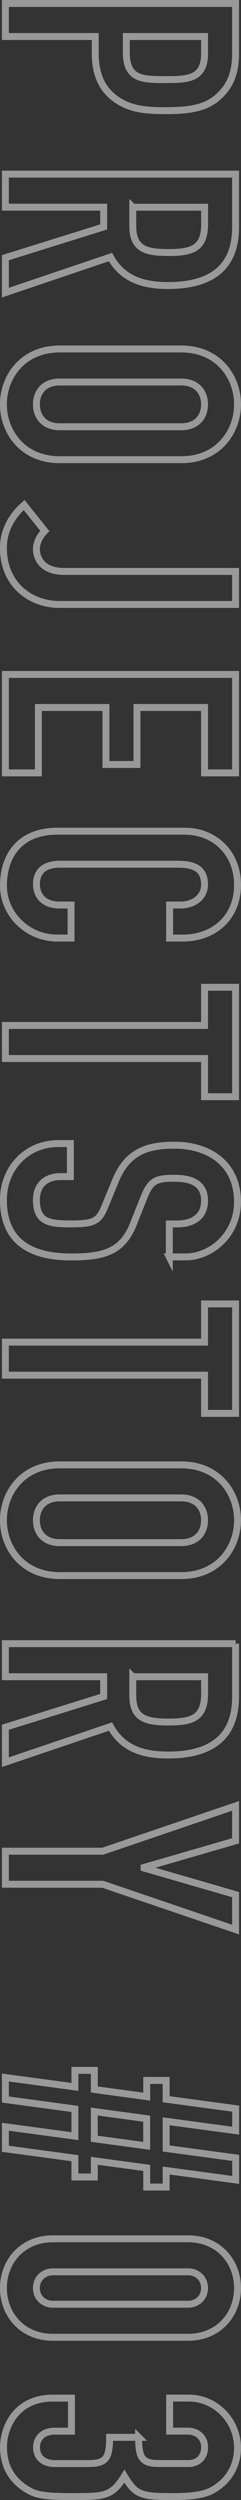
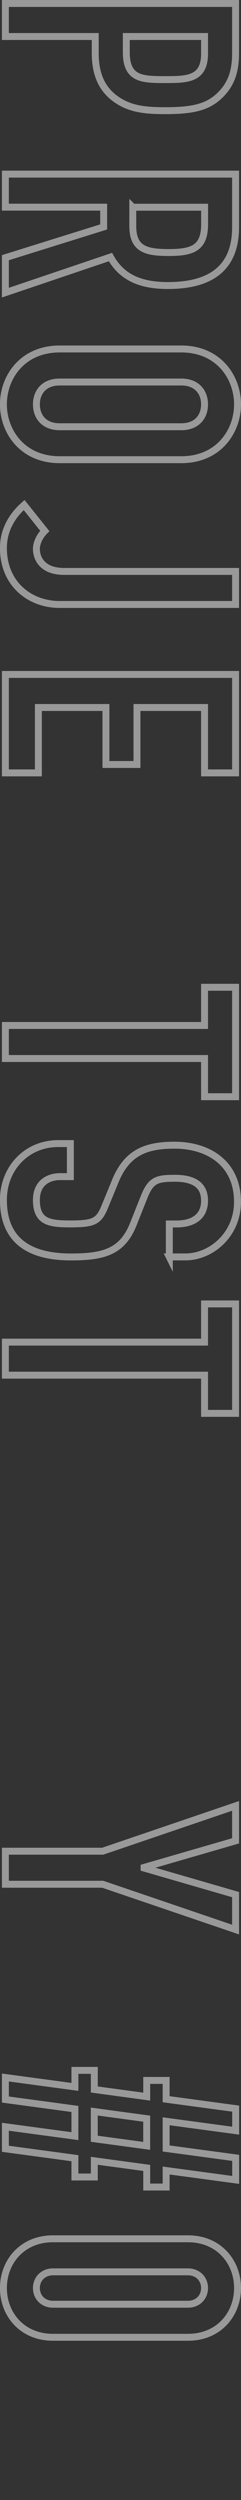
<svg xmlns="http://www.w3.org/2000/svg" id="_レイヤー_2" data-name="レイヤー 2" viewBox="0 0 52.89 547.76">
  <rect x="0" y="0" width="52.89" height="547.76" fill="#333333" stroke="none" />
  <g id="_レイヤー_1-2" data-name="レイヤー 1">
    <g opacity=".5">
      <g>
-         <path d="M51.7,.76V11.62c0,3.97-.92,6.88-3.55,9.37-2.62,2.48-5.82,3.26-11.85,3.26-4.4,0-7.38-.36-10.15-2.06-3.26-1.99-5.25-5.18-5.25-10.5v-3.69H1.18V.76H51.7ZM27.72,8v3.48c0,5.89,3.48,5.96,8.51,5.96,4.75,0,8.66,0,8.66-5.68v-3.76H27.72Z" fill="none" stroke="#fff" stroke-miterlimit="10" stroke-width="1.52" />
+         <path d="M51.7,.76V11.62c0,3.97-.92,6.88-3.55,9.37-2.62,2.48-5.82,3.26-11.85,3.26-4.4,0-7.38-.36-10.15-2.06-3.26-1.99-5.25-5.18-5.25-10.5v-3.69H1.18V.76H51.7ZM27.72,8v3.48c0,5.89,3.48,5.96,8.51,5.96,4.75,0,8.66,0,8.66-5.68v-3.76Z" fill="none" stroke="#fff" stroke-miterlimit="10" stroke-width="1.52" />
        <path d="M51.7,38.15v11.64c0,8.59-5.04,12.77-14.83,12.77-5.82,0-10.07-1.63-12.63-6.24L1.18,64.12v-7.66l21.57-6.74v-4.33H1.18v-7.24H51.7Zm-22.56,7.24v4.12c0,5.04,2.84,5.82,7.88,5.82s7.88-.85,7.88-6.17v-3.76h-15.75Z" fill="none" stroke="#fff" stroke-miterlimit="10" stroke-width="1.52" />
        <path d="M39.78,76.46c8.23,0,12.35,6.24,12.35,12.13s-4.12,12.13-12.35,12.13H13.1c-8.23,0-12.35-6.24-12.35-12.13s4.12-12.13,12.35-12.13h26.68Zm-26.68,7.24c-3.48,0-5.11,2.27-5.11,4.9s1.63,4.9,5.11,4.9h26.68c3.48,0,5.11-2.27,5.11-4.9s-1.63-4.9-5.11-4.9H13.1Z" fill="none" stroke="#fff" stroke-miterlimit="10" stroke-width="1.52" />
        <path d="M13.1,132.44c-6.67,0-12.35-4.61-12.35-12.35,0-4.61,2.55-7.66,4.54-9.44l4.54,5.68c-.99,.99-1.84,2.48-1.84,3.97,0,1.77,1.06,4.9,6.1,4.9H51.7v7.24H13.1Z" fill="none" stroke="#fff" stroke-miterlimit="10" stroke-width="1.52" />
        <path d="M51.7,147.77v21.57h-6.81v-14.33h-14.83v12.49h-6.81v-12.49H8.42v14.33H1.18v-21.57H51.7Z" fill="none" stroke="#fff" stroke-miterlimit="10" stroke-width="1.52" />
-         <path d="M12.47,205.52c-6.24,0-11.71-5.04-11.71-11.49,0-5.53,2.7-11.92,11.92-11.92h27.81c6.6,0,11.64,4.75,11.64,11.78s-5.04,11.64-12.06,11.64h-2.84v-7.24h2.41c2.84,0,5.25-1.7,5.25-4.47,0-3.62-2.48-4.47-5.89-4.47H13.18c-2.91,0-5.18,1.13-5.18,4.4,0,1.99,1.13,4.54,5.11,4.54h2.48v7.24h-3.12Z" fill="none" stroke="#fff" stroke-miterlimit="10" stroke-width="1.52" />
        <path d="M44.89,224.68v-8.37h6.81v23.98h-6.81v-8.37H1.18v-7.24H44.89Z" fill="none" stroke="#fff" stroke-miterlimit="10" stroke-width="1.52" />
        <path d="M37.16,275.41v-7.24h1.63c3.34,0,6.1-1.42,6.1-5.11,0-3.97-3.19-4.9-6.53-4.9-3.9,0-5.25,.35-6.74,4.12l-2.2,5.53c-2.41,6.39-6.46,7.59-13.84,7.59-8.52,0-14.83-3.12-14.83-12.49,0-7.02,5.18-12.35,11.99-12.35h2.7v7.24h-2.27c-2.62,0-5.18,1.42-5.18,5.11,0,4.9,2.91,5.25,7.52,5.25,5.39,0,6.24-.64,7.66-4.19l2.13-5.18c2.55-6.24,6.67-7.88,12.98-7.88,7.66,0,13.84,4.12,13.84,12.42,0,7.24-5.82,12.06-11.42,12.06h-3.55Z" fill="none" stroke="#fff" stroke-miterlimit="10" stroke-width="1.52" />
        <path d="M44.89,294.06v-8.37h6.81v23.98h-6.81v-8.37H1.18v-7.24H44.89Z" fill="none" stroke="#fff" stroke-miterlimit="10" stroke-width="1.52" />
-         <path d="M39.78,320.95c8.23,0,12.35,6.24,12.35,12.13s-4.12,12.13-12.35,12.13H13.1c-8.23,0-12.35-6.24-12.35-12.13s4.12-12.13,12.35-12.13h26.68Zm-26.68,7.24c-3.48,0-5.11,2.27-5.11,4.9s1.63,4.9,5.11,4.9h26.68c3.48,0,5.11-2.27,5.11-4.9s-1.63-4.9-5.11-4.9H13.1Z" fill="none" stroke="#fff" stroke-miterlimit="10" stroke-width="1.52" />
-         <path d="M51.7,360.12v11.64c0,8.59-5.04,12.77-14.83,12.77-5.82,0-10.07-1.63-12.63-6.24l-23.06,7.81v-7.66l21.57-6.74v-4.33H1.18v-7.24H51.7Zm-22.56,7.24v4.12c0,5.04,2.84,5.82,7.88,5.82s7.88-.85,7.88-6.17v-3.76h-15.75Z" fill="none" stroke="#fff" stroke-miterlimit="10" stroke-width="1.52" />
        <path d="M22.54,405.6l29.16-9.93v7.66l-20.08,5.82v.14l20.08,5.82v7.66l-29.16-9.93H1.18v-7.24H22.54Z" fill="none" stroke="#fff" stroke-miterlimit="10" stroke-width="1.52" />
        <path d="M16.44,468.03v-5.96l-15.26-2.06v-4.83l15.26,2.06v-3.62h4.26v4.19l11.5,1.56v-3.55h4.26v4.12l15.26,2.06v4.83l-15.26-2.06v5.96l15.26,2.06v4.83l-15.26-2.06v3.62h-4.26v-4.19l-11.5-1.56v3.55h-4.26v-4.12l-15.26-2.06v-4.83l15.26,2.06Zm15.75,2.13v-5.96l-11.5-1.56v5.96l11.5,1.56Z" fill="none" stroke="#fff" stroke-miterlimit="10" stroke-width="1.52" />
        <path d="M41.27,490.52c6.74,0,10.86,5.04,10.86,10.79s-4.12,10.79-10.86,10.79H11.61c-6.74,0-10.86-5.04-10.86-10.79s4.12-10.79,10.86-10.79h29.66Zm-29.66,7.24c-2.06,0-3.62,1.49-3.62,3.55s1.56,3.55,3.62,3.55h29.66c2.06,0,3.62-1.49,3.62-3.55s-1.56-3.55-3.62-3.55H11.61Z" fill="none" stroke="#fff" stroke-miterlimit="10" stroke-width="1.52" />
-         <path d="M30.42,534.01c0,4.33,.64,5.75,4.4,5.75h6.53c2.06,0,3.55-1.35,3.55-3.55,0-2.55-2.06-3.55-3.55-3.55h-4.12v-7.24h4.19c5.96,0,10.71,4.97,10.71,10.93,0,3.9-1.99,6.6-3.55,7.88-2.27,1.92-4.26,2.77-10.71,2.77-6.95,0-8.09-.35-10.57-4.47-2.77,4.47-4.4,4.47-11.56,4.47-6.67,0-8.16-.43-10.36-1.92-2.63-1.77-4.61-4.54-4.61-8.94s2.84-10.71,10.79-10.71h4.12v7.24h-3.76c-2.27,0-3.9,1.35-3.9,3.55s1.56,3.55,4.04,3.55h7.24c3.9,0,4.75-1.06,4.75-5.75h6.38Z" fill="none" stroke="#fff" stroke-miterlimit="10" stroke-width="1.52" />
      </g>
    </g>
  </g>
</svg>